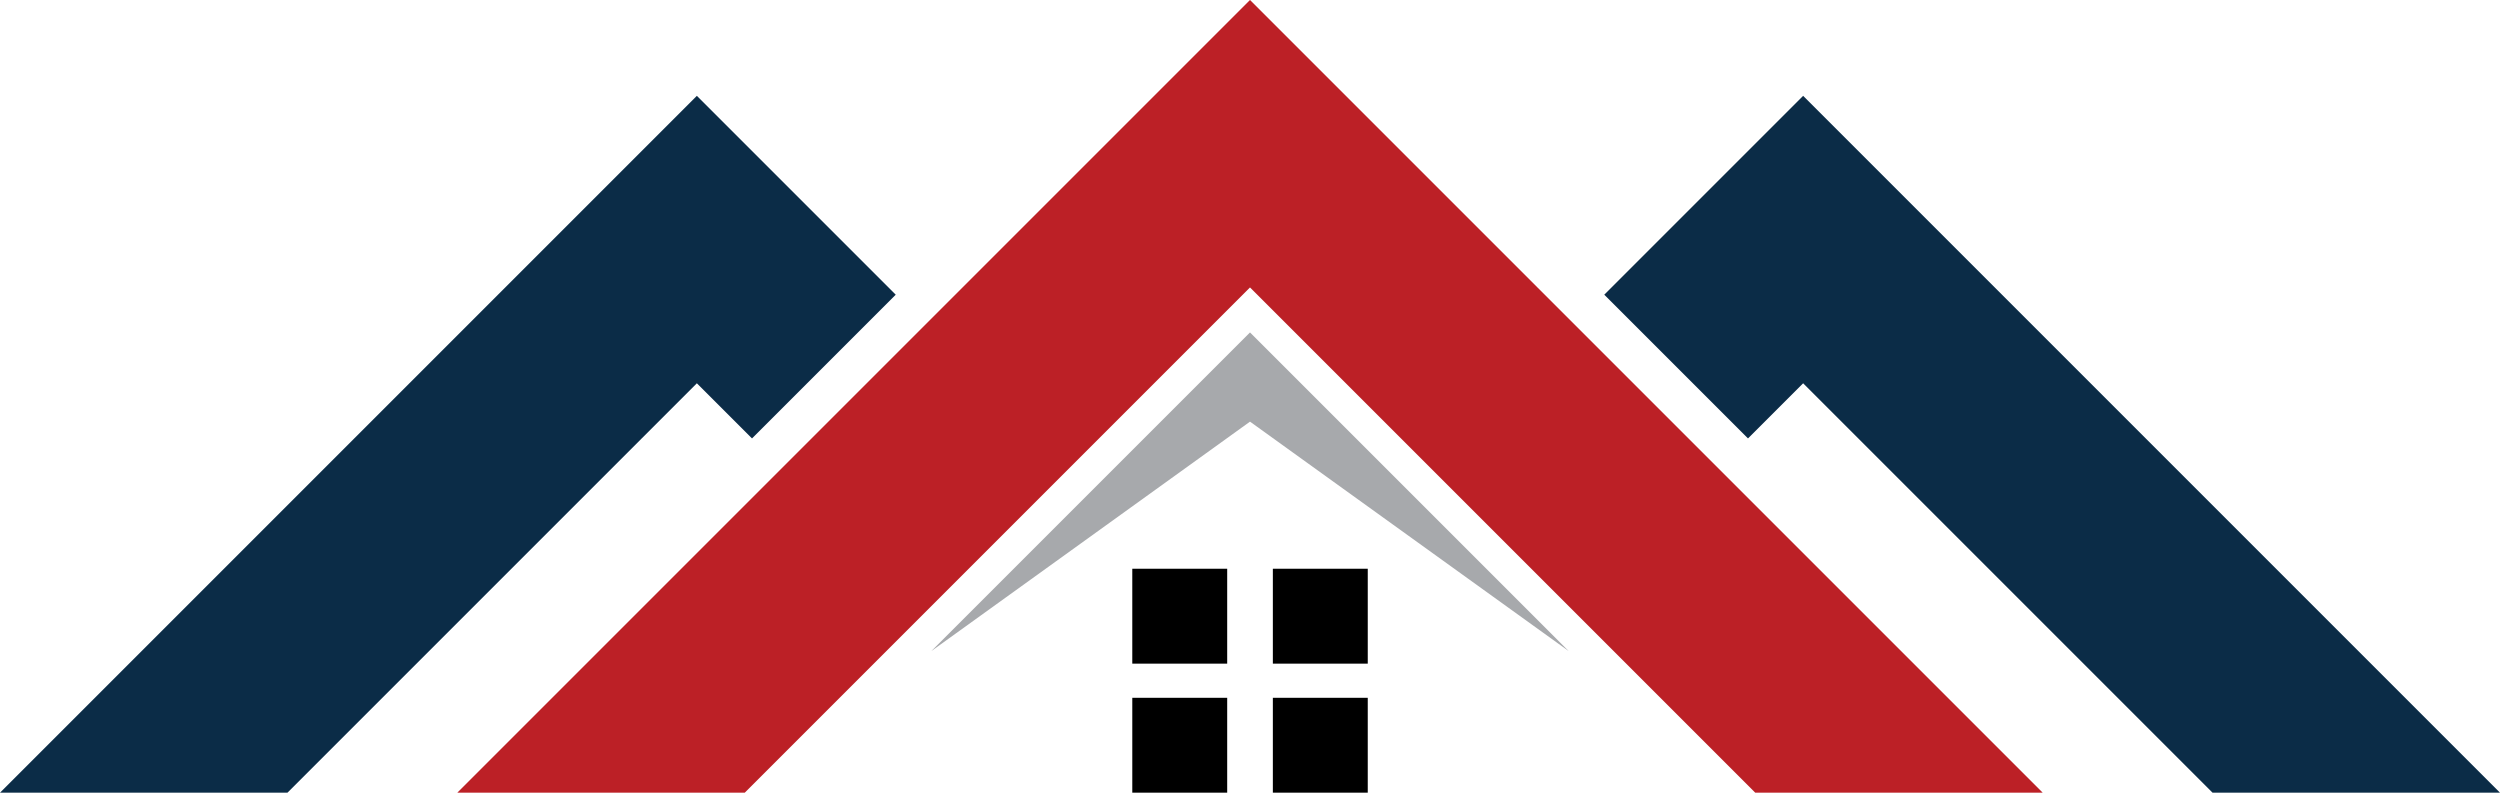
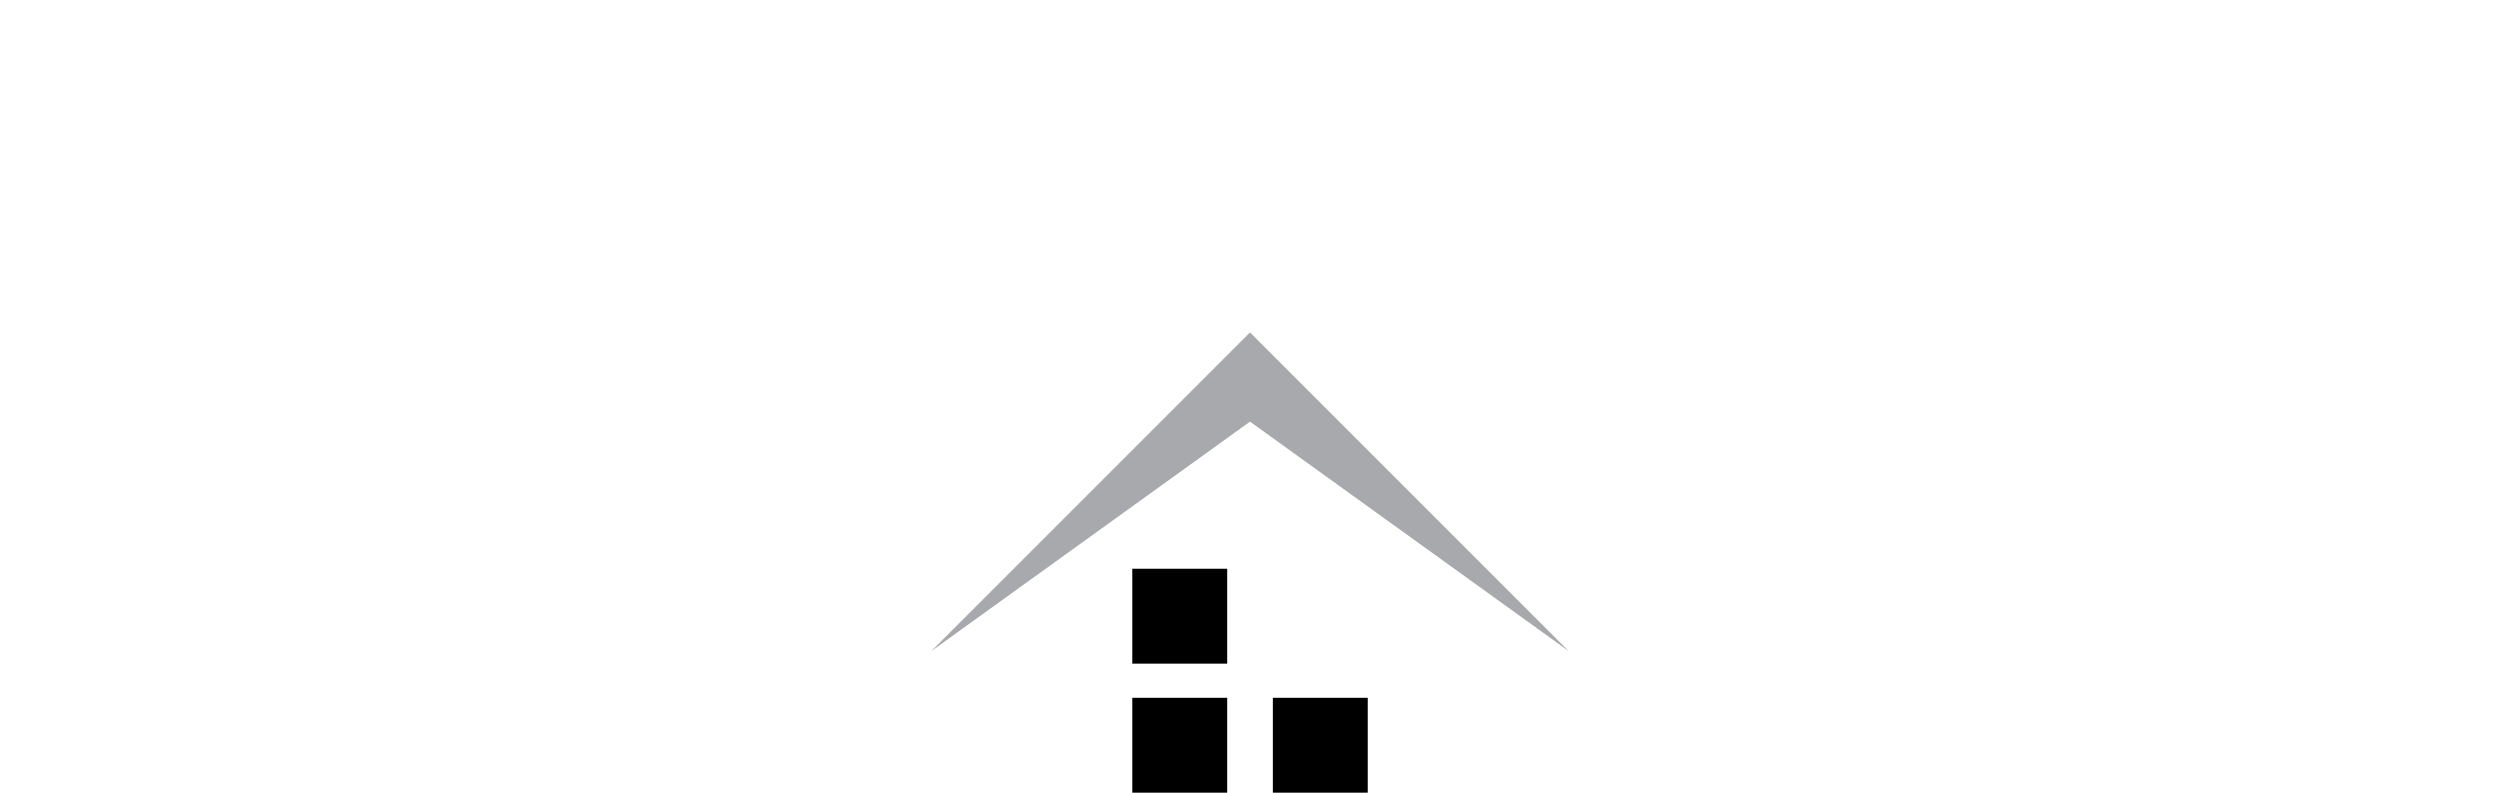
<svg xmlns="http://www.w3.org/2000/svg" id="Layer_2" data-name="Layer 2" viewBox="0 0 592.98 188.02">
  <defs>
    <style>
      .cls-1 {
        fill: #0b2c47;
      }

      .cls-2 {
        fill: #bc2026;
      }

      .cls-3 {
        fill: #a7a9ac;
      }
    </style>
  </defs>
  <g id="Layer_2-2" data-name="Layer 2">
    <g>
-       <polygon class="cls-2" points="176.65 188.02 296.49 68.18 416.33 188.02 484.51 188.02 296.49 0 108.47 188.02 176.65 188.02" />
      <g>
        <rect x="268.57" y="165.51" width="22.51" height="22.51" />
        <rect x="301.91" y="165.51" width="22.51" height="22.51" />
        <rect x="268.57" y="134.9" width="22.51" height="22.51" />
-         <rect x="301.91" y="134.9" width="22.51" height="22.51" />
      </g>
      <polygon class="cls-3" points="220.91 154.43 296.49 100.01 372.07 154.43 296.49 78.85 220.91 154.43" />
-       <path class="cls-1" d="M427.69,22.73l-47.17,47.17,34.09,34.09,13.08-13.08,97.11,97.11h68.18L427.69,22.73ZM0,188.02h68.18l97.11-97.11,13.08,13.08,34.09-34.09-47.17-47.17L0,188.02Z" />
    </g>
  </g>
</svg>